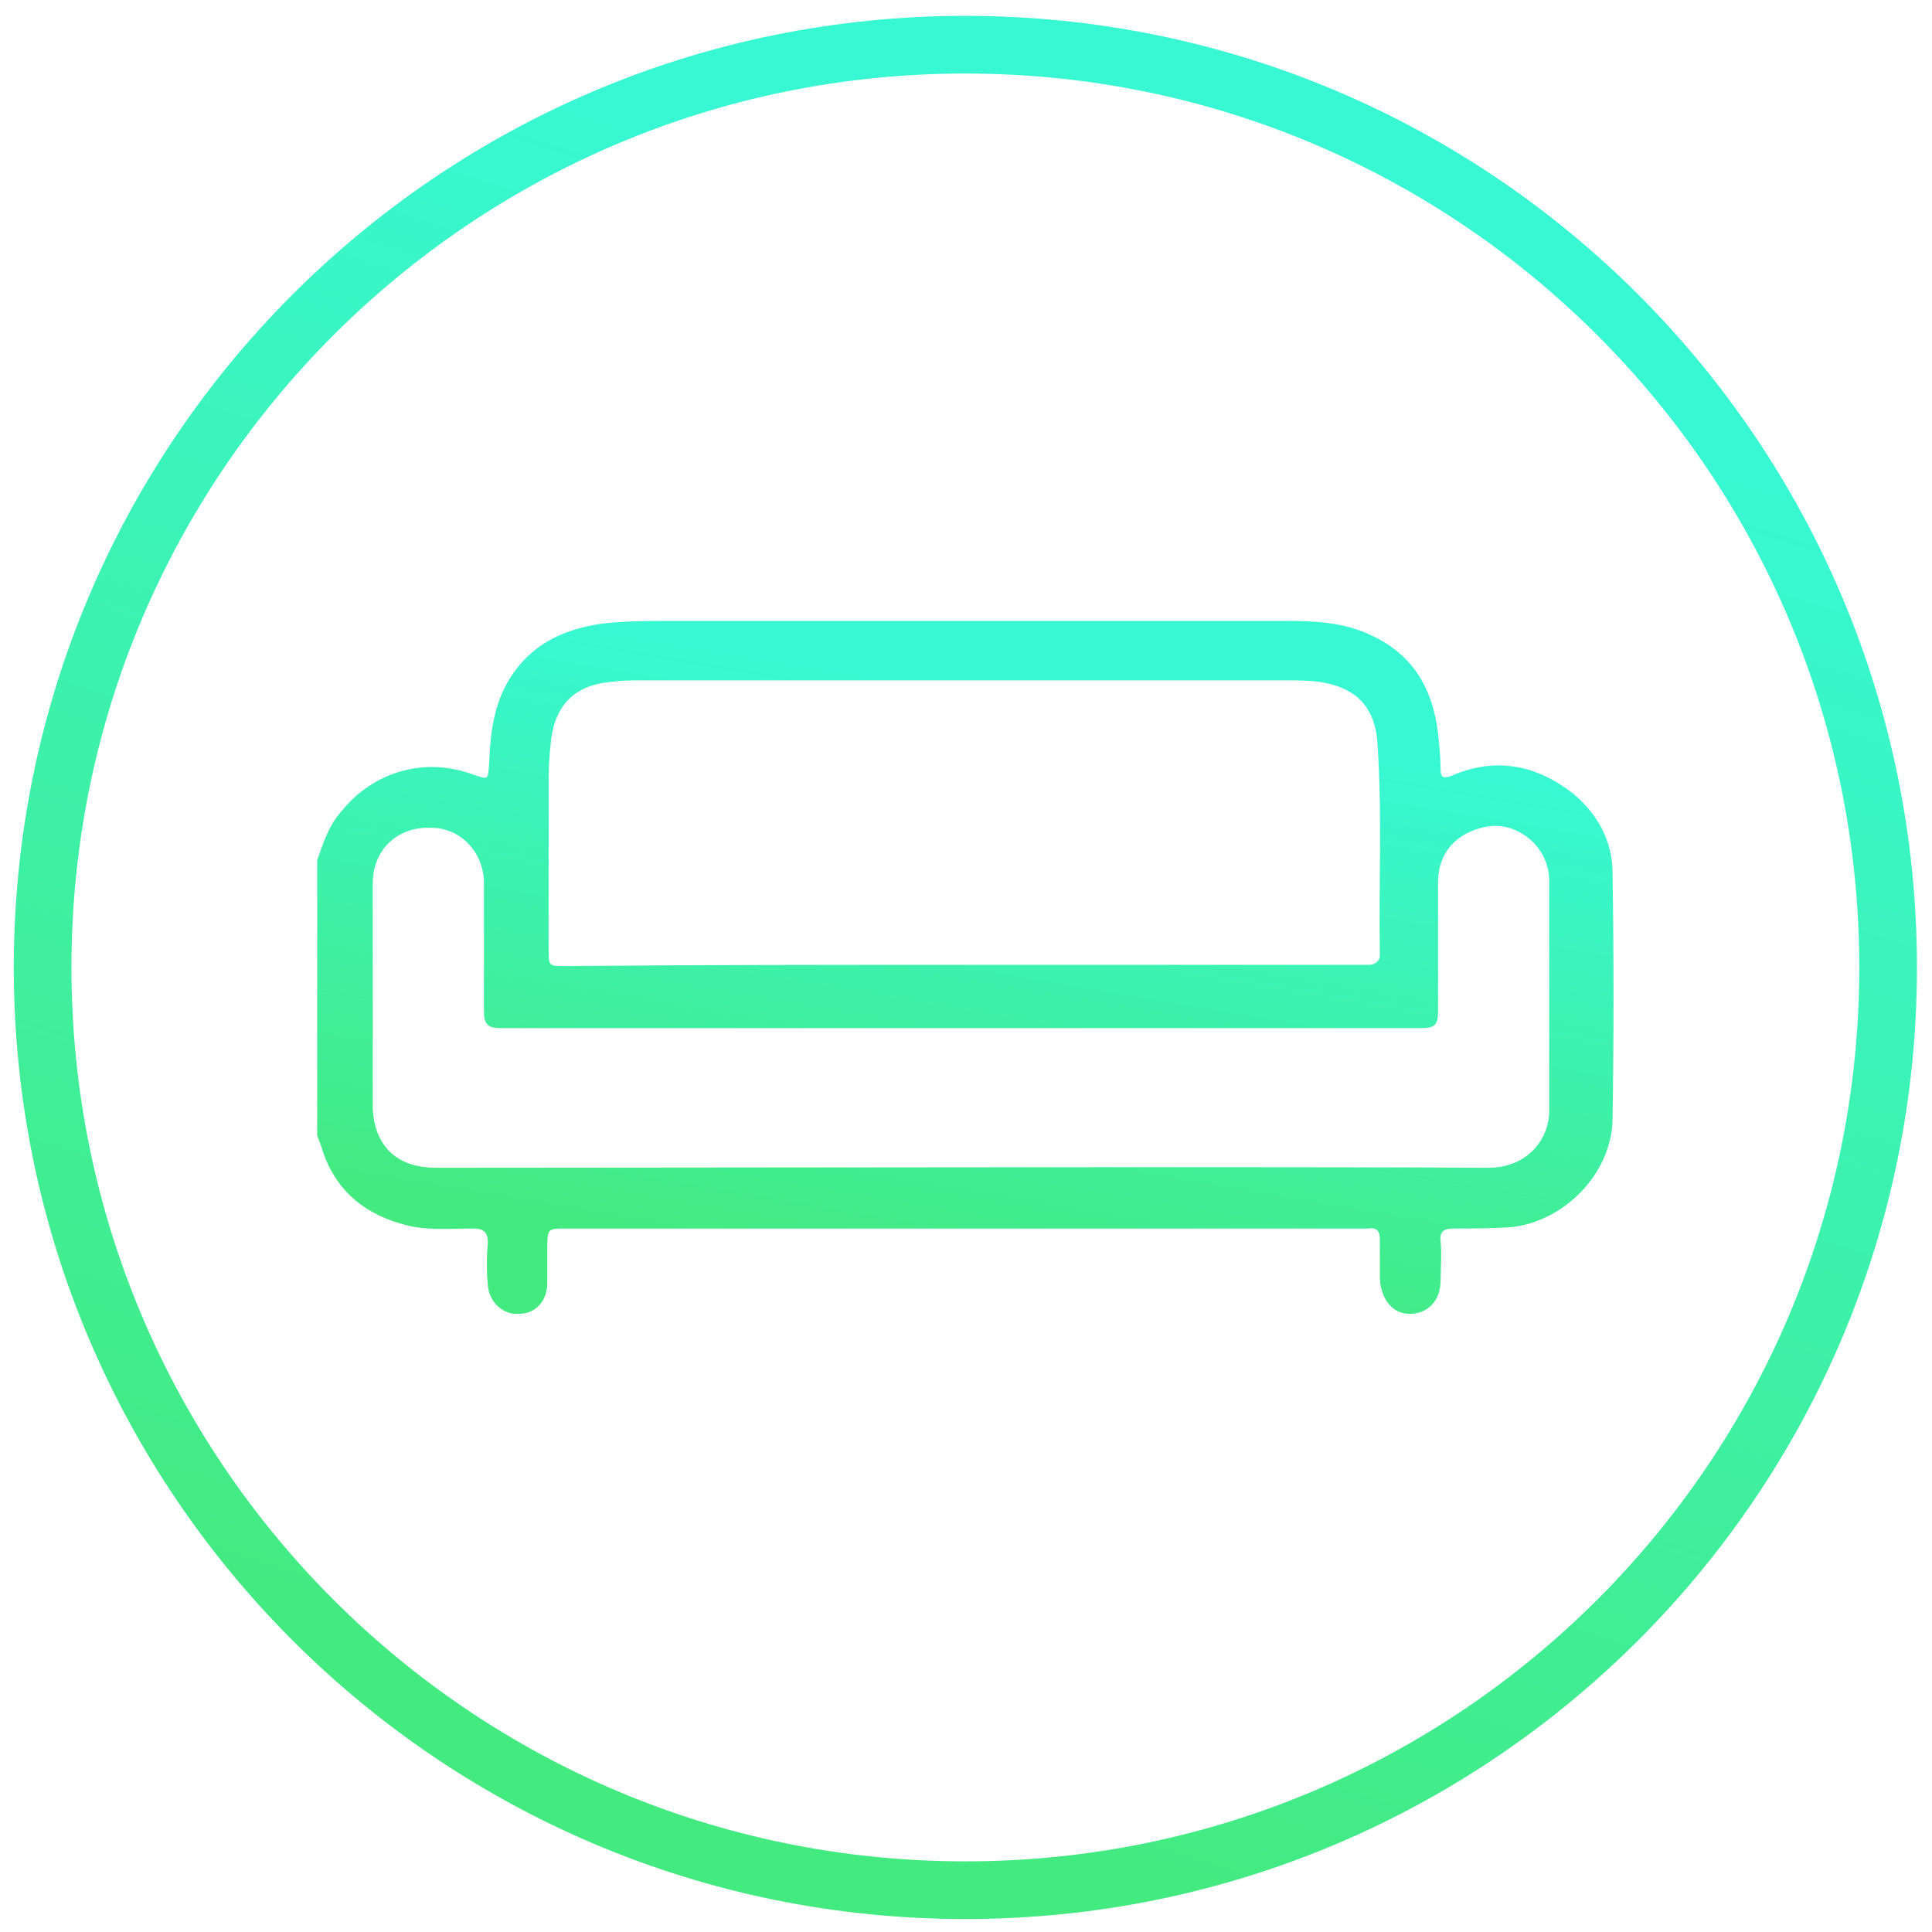
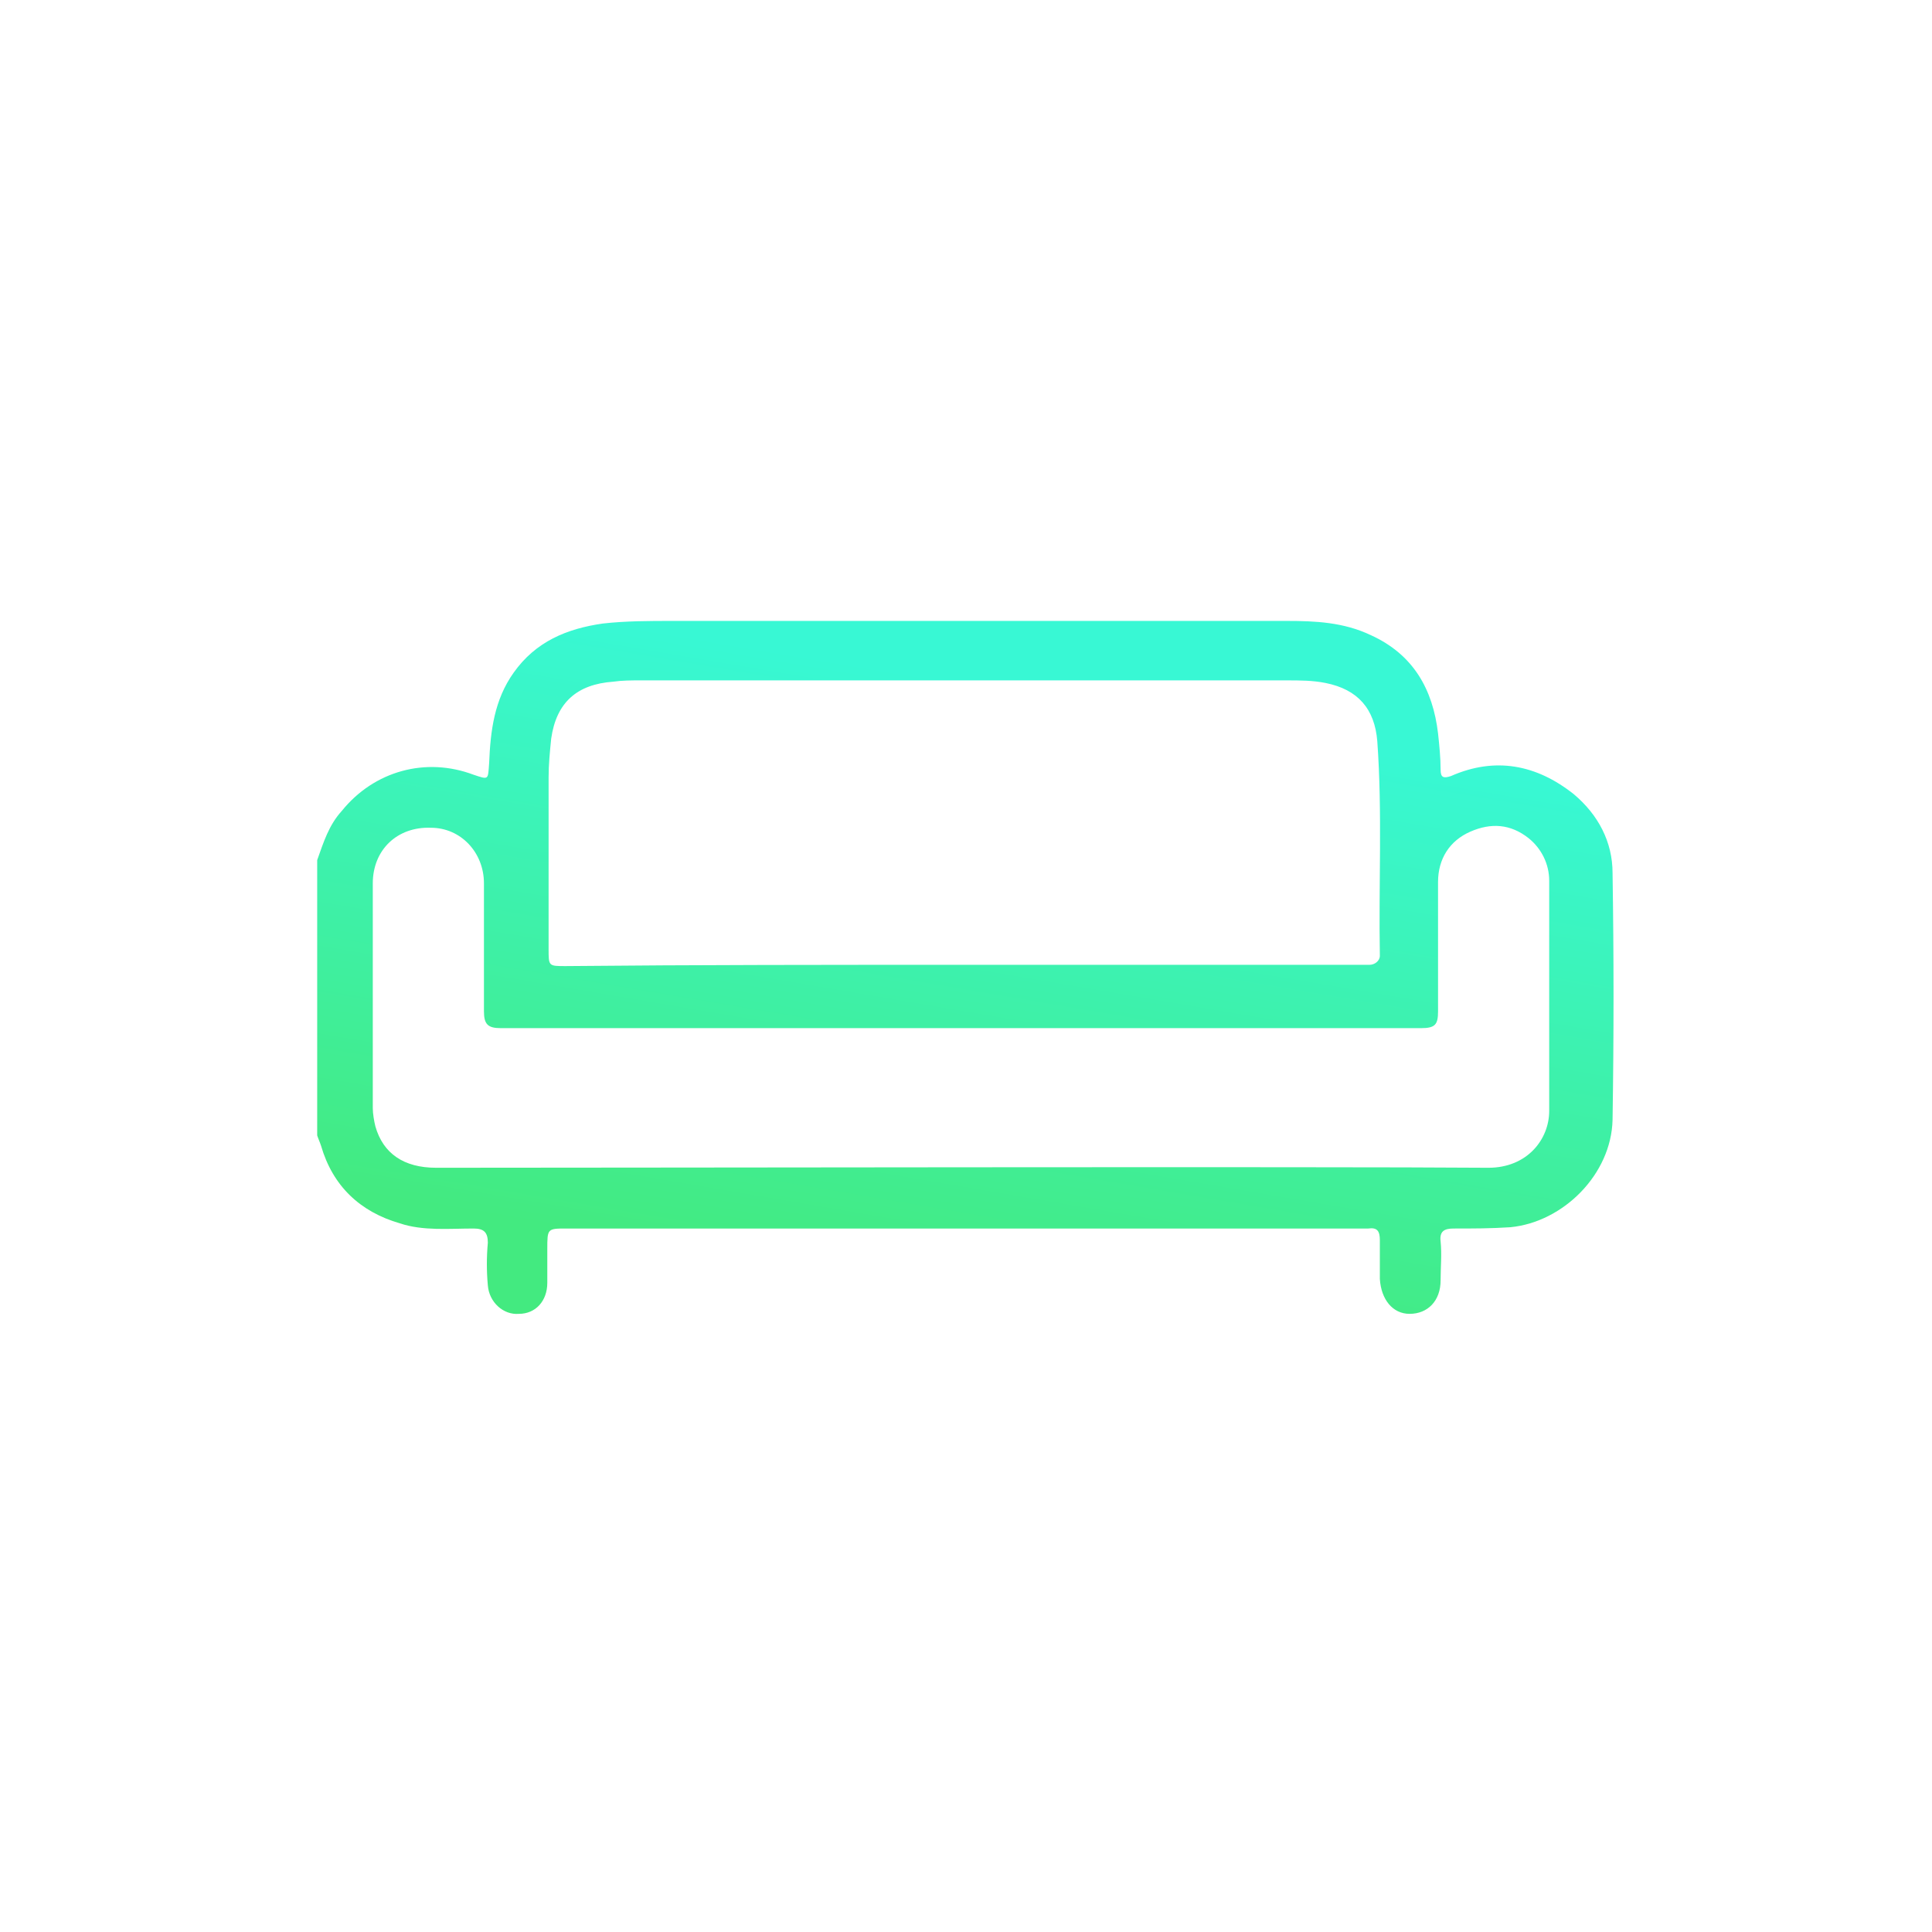
<svg xmlns="http://www.w3.org/2000/svg" width="67" height="67" viewBox="0 0 67 67" fill="none">
-   <path d="M33.477 65.55C51.151 65.55 65.478 51.223 65.478 33.55C65.478 15.877 51.151 1.55 33.477 1.55C15.804 1.55 1.478 15.877 1.478 33.55C1.478 51.223 15.804 65.55 33.477 65.55Z" stroke="url(#paint0_linear_701_291)" stroke-width="2" stroke-miterlimit="10" />
  <path d="M11 29.827C11.224 29.199 11.403 28.617 11.852 28.123C12.973 26.734 14.766 26.241 16.425 26.868C16.963 27.047 16.918 27.047 16.963 26.465C17.008 25.344 17.142 24.268 17.814 23.326C18.577 22.25 19.653 21.802 20.908 21.623C21.715 21.533 22.522 21.533 23.329 21.533C30.412 21.533 37.541 21.533 44.624 21.533C45.611 21.533 46.597 21.578 47.538 22.026C49.018 22.699 49.69 23.909 49.87 25.433C49.914 25.837 49.959 26.285 49.959 26.689C49.959 26.958 50.049 27.003 50.318 26.913C51.842 26.241 53.277 26.509 54.577 27.541C55.429 28.258 55.922 29.199 55.922 30.275C55.967 33.145 55.967 35.969 55.922 38.838C55.877 40.721 54.218 42.38 52.38 42.559C51.708 42.604 51.08 42.604 50.408 42.604C50.094 42.604 49.914 42.694 49.959 43.053C50.004 43.501 49.959 43.949 49.959 44.398C49.959 45.115 49.511 45.563 48.883 45.563C48.3 45.563 47.897 45.07 47.852 44.353C47.852 43.904 47.852 43.456 47.852 43.008C47.852 42.694 47.763 42.559 47.449 42.604C47.359 42.604 47.224 42.604 47.135 42.604C37.989 42.604 28.798 42.604 19.653 42.604C18.98 42.604 18.98 42.604 18.98 43.322C18.98 43.725 18.98 44.129 18.98 44.487C18.98 45.115 18.577 45.563 17.994 45.563C17.456 45.608 16.963 45.16 16.918 44.577C16.873 44.084 16.873 43.591 16.918 43.097C16.918 42.739 16.783 42.604 16.425 42.604C15.573 42.604 14.676 42.694 13.869 42.425C12.479 42.022 11.538 41.125 11.134 39.735C11.09 39.6 11.045 39.511 11 39.376C11 36.193 11 33.01 11 29.827ZM33.371 33.459C37.855 33.459 42.293 33.459 46.776 33.459C47 33.459 47.224 33.459 47.493 33.459C47.673 33.459 47.852 33.324 47.852 33.145C47.807 30.679 47.942 28.168 47.763 25.703C47.673 24.582 47.09 23.909 45.969 23.685C45.521 23.595 45.073 23.595 44.624 23.595C37.137 23.595 29.65 23.595 22.208 23.595C21.894 23.595 21.58 23.595 21.267 23.64C20.011 23.73 19.294 24.358 19.115 25.613C19.07 26.061 19.025 26.509 19.025 26.958C19.025 28.93 19.025 30.948 19.025 32.92C19.025 33.503 19.025 33.503 19.608 33.503C24.136 33.459 28.754 33.459 33.371 33.459ZM51.618 40.497C52.963 40.497 53.725 39.511 53.725 38.525C53.725 35.879 53.725 33.19 53.725 30.544C53.725 29.962 53.456 29.424 53.008 29.065C52.38 28.572 51.708 28.527 50.99 28.841C50.273 29.155 49.87 29.782 49.87 30.589C49.87 32.069 49.87 33.548 49.87 35.072C49.87 35.521 49.78 35.655 49.287 35.655C38.661 35.655 28.036 35.655 17.366 35.655C16.918 35.655 16.783 35.521 16.783 35.072C16.783 33.593 16.783 32.114 16.783 30.634C16.783 29.558 15.976 28.706 14.945 28.706C13.78 28.661 12.928 29.468 12.928 30.634C12.928 33.234 12.928 35.835 12.928 38.435C12.928 38.614 12.973 38.883 13.018 39.062C13.286 40.004 14.004 40.497 15.125 40.497C21.222 40.497 46.104 40.452 51.618 40.497Z" fill="url(#paint1_linear_701_291)" />
  <defs>
    <linearGradient id="paint0_linear_701_291" x1="11.184" y1="56.882" x2="27.561" y2="5.321" gradientUnits="userSpaceOnUse">
      <stop stop-color="#43EA80" />
      <stop offset="1" stop-color="#38F8D4" />
    </linearGradient>
    <linearGradient id="paint1_linear_701_291" x1="17.818" y1="42.312" x2="21.336" y2="21.593" gradientUnits="userSpaceOnUse">
      <stop stop-color="#43EA80" />
      <stop offset="1" stop-color="#38F8D4" />
    </linearGradient>
  </defs>
</svg>